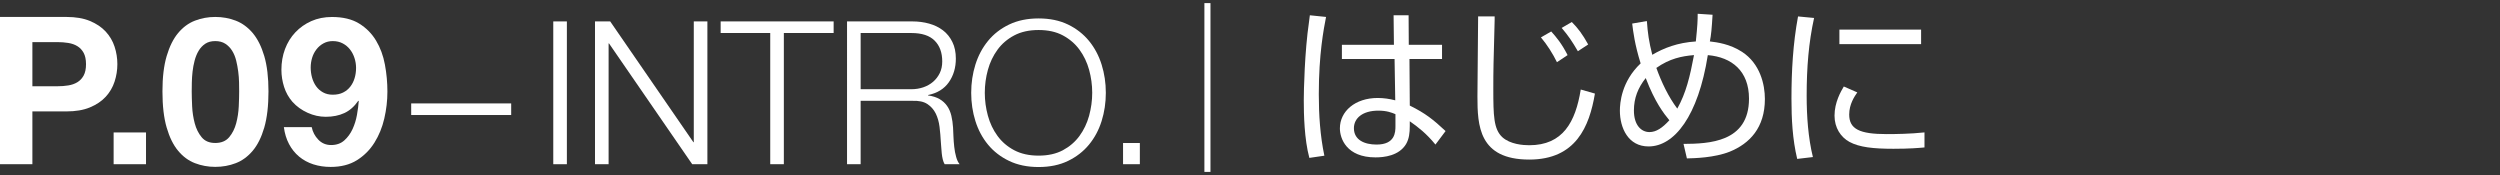
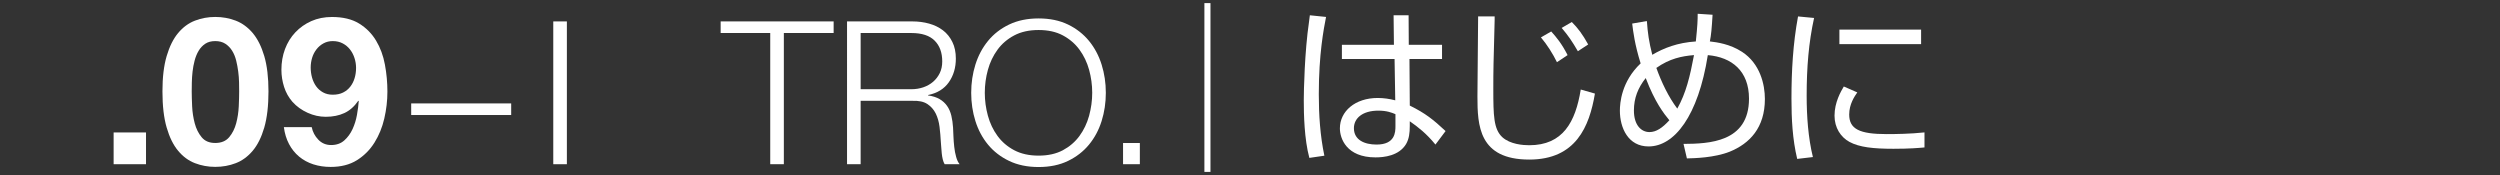
<svg xmlns="http://www.w3.org/2000/svg" version="1.1" id="レイヤー_1" x="0px" y="0px" width="200px" height="14px" viewBox="0 0 200 14" enable-background="new 0 0 200 14" xml:space="preserve">
  <rect x="0" y="0" width="200" height="14" fill="#333333" stroke="none" />
  <g>
    <g>
      <g>
-         <path fill="#FFFFFF" d="M5.313,1.356c0.737,0,1.364,0.106,1.881,0.321s0.938,0.498,1.263,0.85     C8.781,2.88,9.018,3.281,9.166,3.732S9.389,4.65,9.389,5.135c0,0.473-0.074,0.938-0.223,1.395     C9.018,6.985,8.781,7.39,8.457,7.742c-0.325,0.352-0.746,0.635-1.263,0.85S6.051,8.913,5.313,8.913H2.591v4.224H0V1.356H5.313z      M4.604,6.9c0.297,0,0.583-0.021,0.858-0.066c0.274-0.043,0.517-0.129,0.726-0.256c0.209-0.126,0.377-0.305,0.504-0.536     c0.126-0.231,0.189-0.533,0.189-0.907S6.817,4.458,6.691,4.227c-0.127-0.23-0.295-0.409-0.504-0.535     C5.979,3.564,5.736,3.479,5.462,3.436C5.187,3.392,4.9,3.369,4.604,3.369H2.591V6.9H4.604z" />
        <path fill="#FFFFFF" d="M11.681,10.596v2.541H9.09v-2.541H11.681z" />
        <path fill="#FFFFFF" d="M13.334,4.482c0.225-0.764,0.53-1.377,0.916-1.84c0.385-0.461,0.832-0.791,1.344-0.989     s1.054-0.297,1.625-0.297c0.584,0,1.131,0.099,1.643,0.297s0.963,0.528,1.354,0.989c0.39,0.463,0.697,1.076,0.924,1.84     c0.225,0.766,0.338,1.709,0.338,2.83c0,1.155-0.113,2.121-0.338,2.896c-0.227,0.775-0.534,1.394-0.924,1.855     c-0.391,0.463-0.842,0.793-1.354,0.99c-0.512,0.198-1.059,0.297-1.643,0.297c-0.571,0-1.113-0.099-1.625-0.297     c-0.512-0.197-0.959-0.527-1.344-0.99c-0.386-0.462-0.691-1.08-0.916-1.855c-0.227-0.775-0.338-1.741-0.338-2.896     C12.996,6.191,13.107,5.248,13.334,4.482z M15.371,8.509c0.022,0.468,0.092,0.919,0.207,1.353     c0.115,0.436,0.299,0.807,0.553,1.114c0.252,0.308,0.615,0.462,1.088,0.462c0.484,0,0.855-0.154,1.114-0.462     s0.446-0.679,0.562-1.114c0.115-0.434,0.184-0.885,0.206-1.353s0.032-0.866,0.032-1.196c0-0.197-0.002-0.438-0.008-0.718     s-0.027-0.569-0.066-0.866c-0.038-0.297-0.093-0.591-0.164-0.883c-0.072-0.291-0.18-0.553-0.322-0.783     c-0.143-0.231-0.324-0.418-0.545-0.562c-0.22-0.143-0.488-0.214-0.809-0.214c-0.318,0-0.585,0.071-0.8,0.214     c-0.214,0.144-0.39,0.33-0.528,0.562c-0.137,0.23-0.244,0.492-0.321,0.783c-0.077,0.292-0.132,0.586-0.165,0.883     s-0.053,0.586-0.058,0.866c-0.006,0.28-0.009,0.521-0.009,0.718C15.338,7.643,15.35,8.041,15.371,8.509z" />
        <path fill="#FFFFFF" d="M25.466,11.174c0.274,0.286,0.616,0.429,1.023,0.429c0.429,0,0.78-0.124,1.056-0.371     s0.495-0.55,0.66-0.907s0.283-0.74,0.354-1.146c0.071-0.407,0.118-0.771,0.141-1.09l-0.033-0.033     c-0.319,0.463-0.692,0.793-1.122,0.99c-0.429,0.198-0.924,0.297-1.484,0.297c-0.496,0-0.979-0.107-1.453-0.321     c-0.473-0.214-0.874-0.503-1.204-0.866c-0.308-0.352-0.534-0.754-0.677-1.205c-0.143-0.45-0.214-0.907-0.214-1.369     c0-0.594,0.097-1.146,0.288-1.658c0.193-0.512,0.468-0.957,0.826-1.336c0.356-0.38,0.783-0.68,1.277-0.9     c0.496-0.219,1.045-0.329,1.65-0.329c0.881,0,1.604,0.173,2.17,0.52s1.021,0.804,1.361,1.37s0.578,1.207,0.709,1.922     c0.133,0.715,0.199,1.436,0.199,2.161c0,0.716-0.083,1.431-0.248,2.146s-0.43,1.361-0.792,1.938     c-0.363,0.577-0.831,1.045-1.402,1.402c-0.572,0.357-1.271,0.536-2.096,0.536c-0.495,0-0.957-0.068-1.386-0.206     c-0.43-0.138-0.809-0.344-1.139-0.618c-0.33-0.275-0.6-0.611-0.809-1.008c-0.209-0.396-0.347-0.846-0.412-1.353h2.227     C25.015,10.553,25.191,10.888,25.466,11.174z M27.445,7.403c0.232-0.115,0.424-0.272,0.578-0.47     c0.154-0.198,0.27-0.427,0.347-0.686c0.077-0.258,0.115-0.53,0.115-0.816c0-0.264-0.041-0.525-0.124-0.783     c-0.082-0.259-0.203-0.49-0.363-0.693c-0.158-0.203-0.354-0.365-0.585-0.486s-0.495-0.182-0.792-0.182     c-0.275,0-0.522,0.061-0.742,0.182c-0.221,0.121-0.408,0.279-0.562,0.479c-0.153,0.197-0.27,0.423-0.347,0.676     c-0.076,0.254-0.115,0.512-0.115,0.775c0,0.275,0.035,0.542,0.107,0.801c0.071,0.258,0.179,0.489,0.322,0.693     c0.143,0.203,0.326,0.368,0.553,0.494c0.225,0.127,0.486,0.189,0.783,0.189C26.939,7.576,27.215,7.52,27.445,7.403z" />
        <path fill="#FFFFFF" d="M32.895,8.273h8v0.928h-8V8.273z" />
        <path fill="#FFFFFF" d="M45.35,1.713v11.424h-1.088V1.713H45.35z" />
-         <path fill="#FFFFFF" d="M48.816,1.713l6.656,9.664h0.031V1.713h1.088v11.424h-1.215l-6.656-9.664h-0.032v9.664h-1.088V1.713     H48.816z" />
        <path fill="#FFFFFF" d="M66.691,1.713v0.928h-3.983v10.496h-1.089V2.641h-3.967V1.713H66.691z" />
        <path fill="#FFFFFF" d="M72.996,1.713c0.469,0,0.914,0.059,1.336,0.176c0.421,0.118,0.789,0.297,1.104,0.537     c0.314,0.239,0.565,0.549,0.752,0.928c0.188,0.379,0.28,0.824,0.28,1.336c0,0.725-0.187,1.354-0.56,1.888     c-0.374,0.534-0.928,0.875-1.664,1.024v0.031c0.373,0.054,0.682,0.152,0.928,0.297c0.245,0.144,0.445,0.328,0.6,0.552     s0.267,0.482,0.336,0.776c0.07,0.293,0.115,0.61,0.137,0.951c0.01,0.192,0.021,0.427,0.031,0.704     c0.011,0.278,0.032,0.558,0.064,0.841c0.031,0.282,0.082,0.549,0.152,0.799c0.068,0.252,0.162,0.445,0.279,0.584h-1.199     c-0.064-0.105-0.115-0.236-0.152-0.392c-0.037-0.154-0.064-0.314-0.08-0.479c-0.016-0.166-0.029-0.328-0.04-0.488     s-0.021-0.299-0.032-0.416c-0.021-0.405-0.056-0.809-0.104-1.208c-0.049-0.399-0.15-0.757-0.305-1.072     c-0.154-0.314-0.379-0.567-0.672-0.76s-0.695-0.277-1.207-0.256h-4.129v5.071h-1.088V1.713H72.996z M72.916,7.137     c0.33,0,0.645-0.05,0.943-0.151s0.561-0.248,0.785-0.44c0.223-0.191,0.402-0.424,0.535-0.695c0.133-0.272,0.2-0.584,0.2-0.937     c0-0.704-0.202-1.259-0.608-1.664c-0.405-0.405-1.023-0.608-1.855-0.608h-4.064v4.496H72.916z" />
        <path fill="#FFFFFF" d="M78.032,5.17c0.224-0.715,0.56-1.348,1.009-1.896c0.447-0.549,1.01-0.986,1.688-1.312     c0.678-0.325,1.464-0.488,2.359-0.488c0.896,0,1.681,0.163,2.353,0.488c0.672,0.326,1.231,0.764,1.68,1.312     s0.784,1.182,1.009,1.896c0.224,0.714,0.336,1.466,0.336,2.256c0,0.789-0.112,1.541-0.336,2.256     c-0.225,0.715-0.561,1.344-1.009,1.888s-1.008,0.979-1.68,1.304s-1.456,0.488-2.353,0.488c-0.896,0-1.682-0.163-2.359-0.488     s-1.24-0.76-1.688-1.304c-0.449-0.544-0.785-1.173-1.009-1.888s-0.336-1.467-0.336-2.256C77.696,6.636,77.809,5.884,78.032,5.17z      M79.032,9.258c0.165,0.602,0.421,1.141,0.769,1.615c0.346,0.475,0.791,0.855,1.336,1.145c0.543,0.287,1.194,0.432,1.951,0.432     c0.758,0,1.406-0.145,1.944-0.432c0.538-0.289,0.981-0.67,1.328-1.145s0.603-1.014,0.769-1.615     c0.164-0.604,0.248-1.214,0.248-1.832c0-0.63-0.084-1.243-0.248-1.84c-0.166-0.598-0.422-1.134-0.769-1.609     c-0.347-0.474-0.79-0.855-1.328-1.144s-1.187-0.432-1.944-0.432c-0.757,0-1.408,0.144-1.951,0.432     c-0.545,0.288-0.99,0.67-1.336,1.144c-0.348,0.476-0.604,1.012-0.769,1.609c-0.165,0.597-0.248,1.21-0.248,1.84     C78.784,8.044,78.867,8.654,79.032,9.258z" />
        <path fill="#FFFFFF" d="M89.844,11.441h1.344v1.695h-1.344V11.441z" />
      </g>
    </g>
    <g>
      <path fill="#FFFFFF" d="M96.352,0.248h0.486v13.504h-0.486V0.248z" />
      <path fill="#FFFFFF" d="M106.084,1.355c-0.188,0.973-0.58,2.957-0.58,6.186c0,1.646,0.107,3.309,0.445,4.915l-1.201,0.175    c-0.406-1.498-0.446-3.497-0.446-4.604c0-0.756,0.067-3.902,0.419-6.279c0.014-0.175,0.067-0.459,0.067-0.526L106.084,1.355z     M111.514,3.584l-0.027-2.363h1.201l0.014,2.363h2.66v1.135h-2.605l0.026,3.727c1.257,0.621,1.878,1.121,2.863,2.039l-0.811,1.08    c-0.716-0.877-1.391-1.404-2.053-1.863v0.378c0,0.554-0.054,1.026-0.297,1.444c-0.567,0.945-1.769,1.067-2.444,1.067    c-2.322,0-2.85-1.513-2.85-2.323c0-1.363,1.216-2.43,3.025-2.43c0.473,0,0.932,0.067,1.404,0.188l-0.055-3.308h-4.213V3.584    H111.514z M111.635,9.134c-0.283-0.122-0.689-0.283-1.364-0.283c-1.269,0-1.958,0.607-1.958,1.404c0,0.945,0.852,1.31,1.81,1.31    c1.485,0,1.513-0.985,1.513-1.472V9.134z" />
      <path fill="#FFFFFF" d="M119.572,1.314v0.284c-0.094,3.552-0.107,3.956-0.107,5.483c0,2.188,0.027,3.24,0.715,3.889    c0.635,0.58,1.676,0.648,2.161,0.648c2.688,0,3.7-1.851,4.119-4.457l1.134,0.324c-0.445,2.646-1.525,5.28-5.253,5.28    c-4.038,0-4.146-2.728-4.146-5.051c0-1.013,0.055-5.496,0.055-6.401H119.572z M124.556,4.975    c-0.337-0.688-0.783-1.391-1.282-1.984l0.823-0.473c0.405,0.445,0.851,0.985,1.31,1.891L124.556,4.975z M126.23,4.098    c-0.473-0.811-0.756-1.229-1.297-1.864l0.811-0.473c0.486,0.486,0.864,0.985,1.31,1.796L126.23,4.098z" />
      <path fill="#FFFFFF" d="M137.006,1.18c-0.068,1.121-0.109,1.594-0.217,2.134c0.567,0.067,1.607,0.202,2.579,0.837    c1.445,0.945,1.823,2.607,1.823,3.768c0,2.297-1.215,3.565-2.809,4.214c-1.216,0.486-2.822,0.526-3.43,0.54l-0.271-1.161    c1.999-0.014,5.239-0.108,5.239-3.619c0-2.215-1.377-3.322-3.295-3.483c-0.77,4.875-2.674,7.305-4.74,7.305    c-1.634,0-2.295-1.485-2.295-2.862c0-0.608,0.121-2.323,1.66-3.781c-0.473-1.526-0.594-2.525-0.675-3.187l1.175-0.203    c0.068,0.959,0.162,1.647,0.432,2.701c0.919-0.541,2.026-0.973,3.484-1.067c0.135-1.282,0.148-1.701,0.148-2.214L137.006,1.18z     M131.658,6.244c-0.622,0.783-0.945,1.607-0.945,2.593c0,1.202,0.607,1.729,1.242,1.729c0.539,0,1.025-0.324,1.594-0.945    C133.103,9.08,132.4,8.188,131.658,6.244z M134.183,8.688c0.702-1.256,1.013-2.565,1.337-4.28    c-0.986,0.08-1.958,0.283-3.012,1.025C132.914,6.568,133.48,7.756,134.183,8.688z" />
      <path fill="#FFFFFF" d="M145.127,1.437c-0.432,1.958-0.594,3.97-0.594,6.212c0,1.647,0.121,3.376,0.499,4.916l-1.256,0.148    c-0.378-1.58-0.459-3.201-0.459-4.821c0-2.201,0.122-4.402,0.526-6.577L145.127,1.437z M148.584,7.393    c-0.216,0.311-0.648,0.932-0.648,1.769c0,1.161,0.824,1.566,2.998,1.566c0.689,0,1.877-0.014,3.025-0.136v1.203    c-0.445,0.04-1.176,0.107-2.484,0.107c-1.607,0-2.729-0.121-3.525-0.554c-0.688-0.378-1.188-1.121-1.188-2.093    c0-1.08,0.513-1.945,0.743-2.336L148.584,7.393z M153.688,2.369v1.16h-6.536v-1.16H153.688z" />
    </g>
  </g>
</svg>